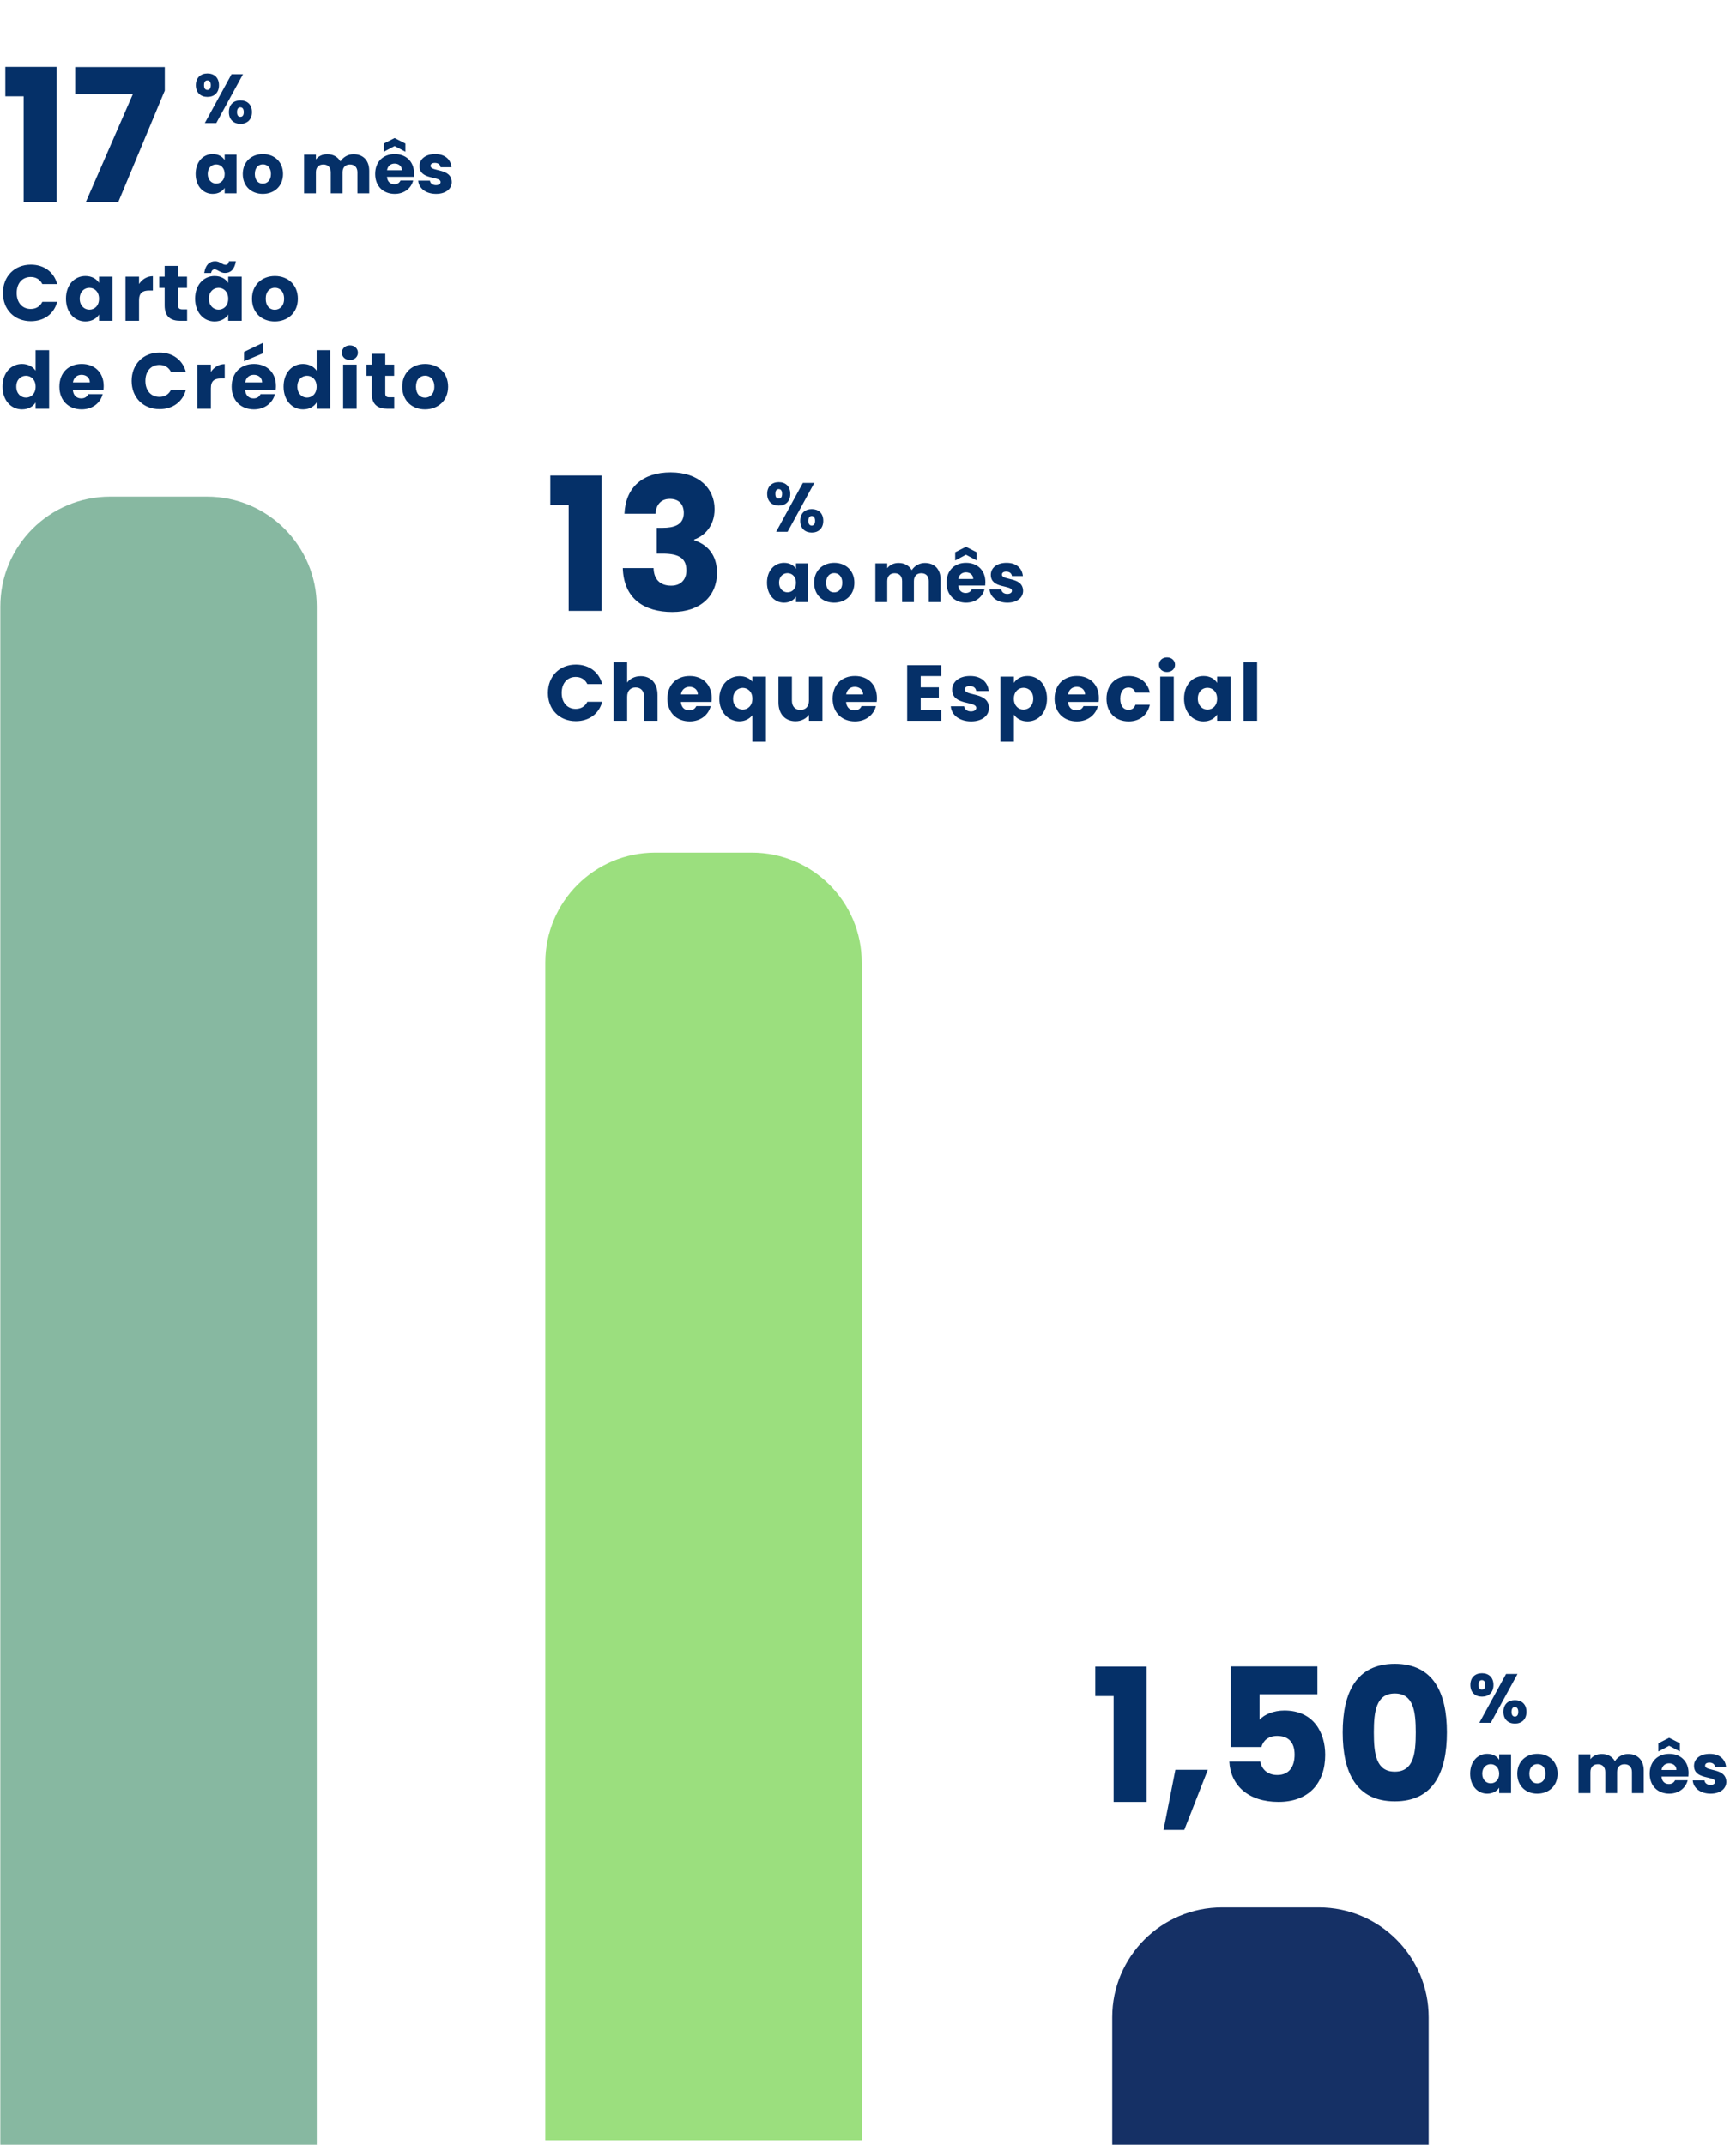
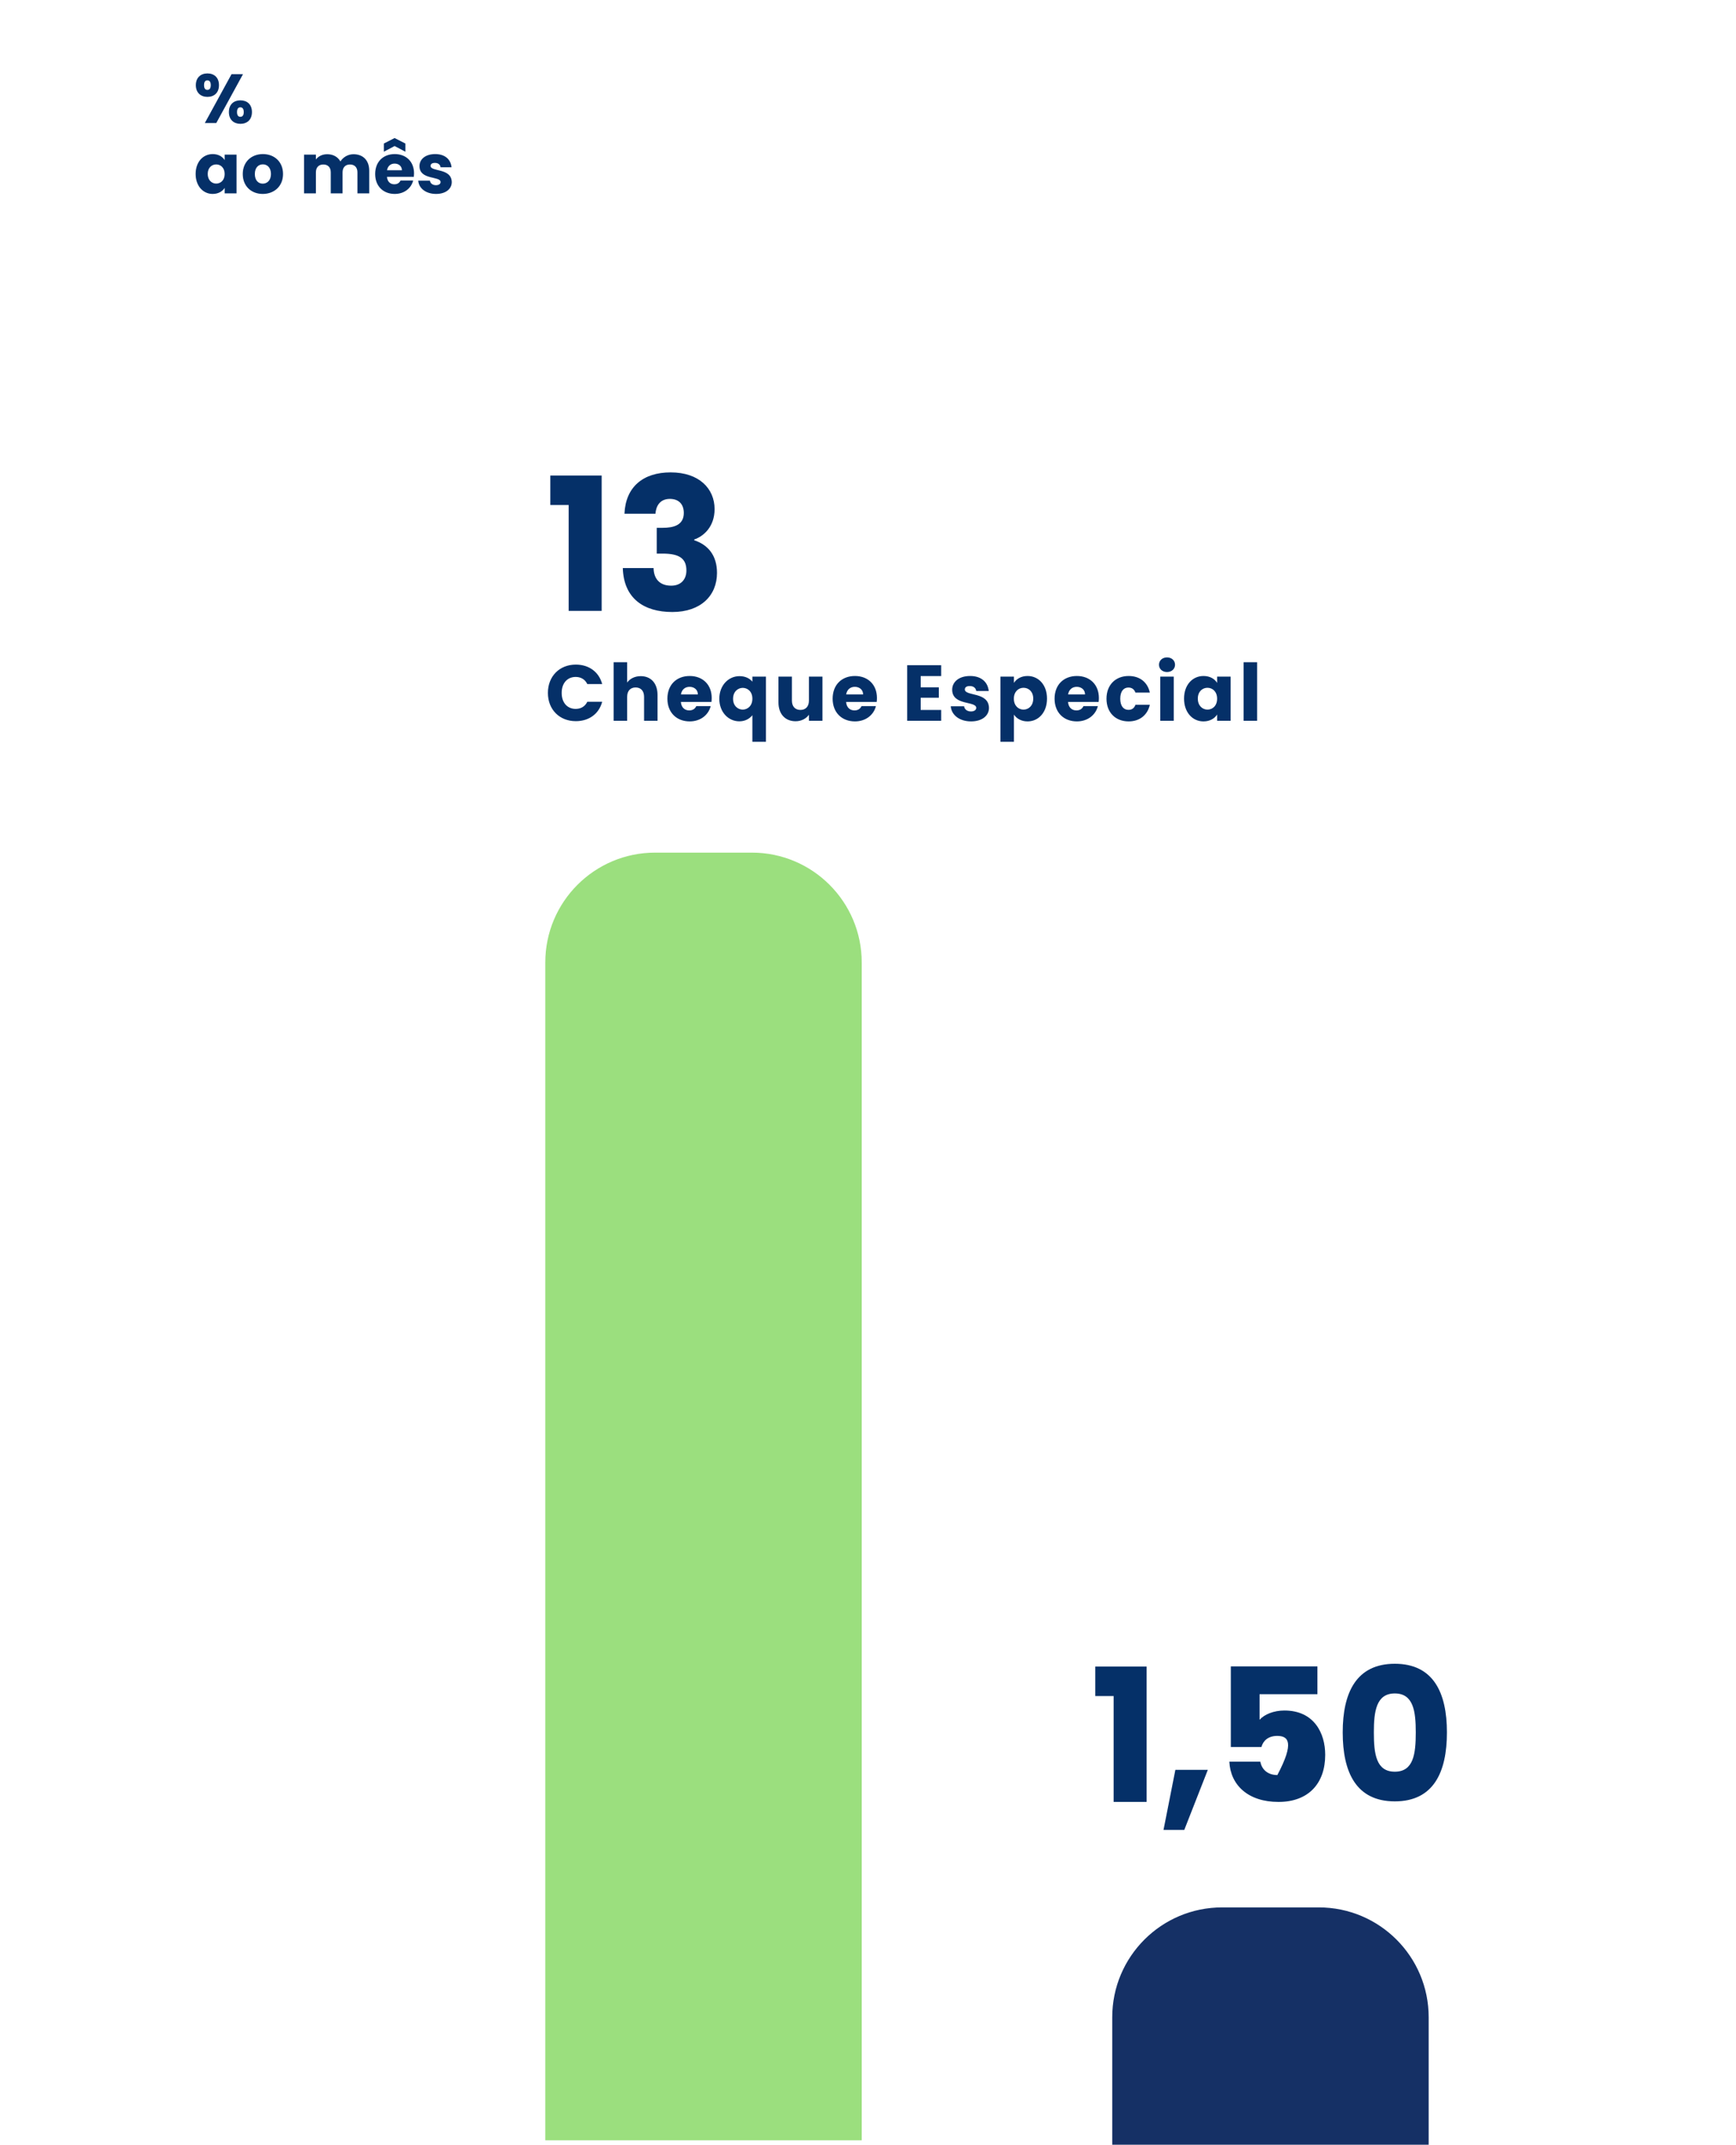
<svg xmlns="http://www.w3.org/2000/svg" width="395" height="488" viewBox="0 0 395 488" fill="none">
-   <path d="M0.073 138C0.073 124.193 11.266 113 25.073 113H47.073C60.88 113 72.073 124.193 72.073 138V488H0.073V138Z" fill="#87B8A1" />
-   <path d="M5.389 46V21.909H1.212V15.2H12.899V46H5.389ZM17.118 15.242H37.496V20.601L26.906 46H19.523L30.239 21.402H17.118V15.242Z" fill="#053068" />
  <path d="M44.563 19.375C44.563 17.622 45.7 16.706 47.201 16.706C48.702 16.706 49.823 17.622 49.823 19.375C49.823 21.129 48.702 22.045 47.201 22.045C45.7 22.045 44.563 21.129 44.563 19.375ZM47.185 18.285C46.711 18.285 46.427 18.617 46.427 19.375C46.427 20.118 46.711 20.449 47.185 20.449C47.659 20.449 47.959 20.118 47.959 19.375C47.959 18.617 47.659 18.285 47.185 18.285ZM46.601 28L52.682 16.879H55.289L49.207 28H46.601ZM52.082 25.504C52.082 23.735 53.204 22.835 54.704 22.835C56.205 22.835 57.326 23.735 57.326 25.504C57.326 27.258 56.205 28.174 54.704 28.174C53.204 28.174 52.082 27.258 52.082 25.504ZM54.688 24.414C54.215 24.414 53.93 24.762 53.93 25.504C53.93 26.247 54.215 26.578 54.688 26.578C55.162 26.578 55.462 26.247 55.462 25.504C55.462 24.762 55.162 24.414 54.688 24.414ZM44.516 39.577C44.516 36.797 46.237 35.059 48.401 35.059C49.713 35.059 50.645 35.66 51.118 36.434V35.186H53.82V44H51.118V42.752C50.629 43.526 49.697 44.126 48.386 44.126C46.237 44.126 44.516 42.357 44.516 39.577ZM51.118 39.593C51.118 38.187 50.218 37.413 49.191 37.413C48.18 37.413 47.264 38.171 47.264 39.577C47.264 40.983 48.18 41.773 49.191 41.773C50.218 41.773 51.118 40.999 51.118 39.593ZM64.399 39.593C64.399 42.389 62.377 44.126 59.786 44.126C57.196 44.126 55.237 42.389 55.237 39.593C55.237 36.797 57.243 35.059 59.818 35.059C62.408 35.059 64.399 36.797 64.399 39.593ZM57.985 39.593C57.985 41.078 58.807 41.788 59.786 41.788C60.75 41.788 61.65 41.078 61.65 39.593C61.65 38.092 60.766 37.397 59.818 37.397C58.838 37.397 57.985 38.092 57.985 39.593ZM81.327 44V39.214C81.327 38.061 80.663 37.429 79.636 37.429C78.61 37.429 77.946 38.061 77.946 39.214V44H75.261V39.214C75.261 38.061 74.597 37.429 73.57 37.429C72.544 37.429 71.88 38.061 71.88 39.214V44H69.179V35.186H71.88V36.291C72.402 35.581 73.302 35.091 74.455 35.091C75.782 35.091 76.856 35.675 77.456 36.734C78.041 35.802 79.147 35.091 80.426 35.091C82.606 35.091 84.012 36.481 84.012 38.85V44H81.327ZM89.787 37.223C88.902 37.223 88.223 37.76 88.065 38.74H91.446C91.446 37.776 90.687 37.223 89.787 37.223ZM94.005 41.078C93.578 42.8 92.014 44.126 89.819 44.126C87.228 44.126 85.364 42.389 85.364 39.593C85.364 36.797 87.196 35.059 89.819 35.059C92.393 35.059 94.21 36.765 94.21 39.451C94.21 39.703 94.194 39.972 94.163 40.24H88.049C88.144 41.394 88.855 41.931 89.724 41.931C90.482 41.931 90.909 41.552 91.13 41.078H94.005ZM92.236 32.658V34.522L89.787 33.227L87.339 34.522V32.658L89.787 31.41L92.236 32.658ZM102.791 41.441C102.791 42.973 101.432 44.126 99.221 44.126C96.867 44.126 95.287 42.815 95.161 41.109H97.831C97.894 41.725 98.447 42.136 99.189 42.136C99.884 42.136 100.248 41.82 100.248 41.425C100.248 40.004 95.445 41.03 95.445 37.792C95.445 36.291 96.725 35.059 99.031 35.059C101.306 35.059 102.57 36.323 102.743 38.061H100.248C100.169 37.46 99.71 37.065 98.952 37.065C98.32 37.065 97.973 37.318 97.973 37.745C97.973 39.151 102.743 38.155 102.791 41.441Z" fill="#053068" />
-   <path d="M0.667 66.664C0.667 62.884 3.295 60.22 7.021 60.22C10.027 60.22 12.295 61.912 13.015 64.648H9.631C9.109 63.568 8.155 63.028 6.985 63.028C5.095 63.028 3.799 64.432 3.799 66.664C3.799 68.896 5.095 70.3 6.985 70.3C8.155 70.3 9.109 69.76 9.631 68.68H13.015C12.295 71.416 10.027 73.09 7.021 73.09C3.295 73.09 0.667 70.444 0.667 66.664ZM15.008 67.96C15.008 64.792 16.97 62.812 19.436 62.812C20.93 62.812 21.992 63.496 22.532 64.378V62.956H25.61V73H22.532V71.578C21.974 72.46 20.912 73.144 19.418 73.144C16.97 73.144 15.008 71.128 15.008 67.96ZM22.532 67.978C22.532 66.376 21.506 65.494 20.336 65.494C19.184 65.494 18.14 66.358 18.14 67.96C18.14 69.562 19.184 70.462 20.336 70.462C21.506 70.462 22.532 69.58 22.532 67.978ZM31.635 68.338V73H28.557V62.956H31.635V64.63C32.337 63.568 33.435 62.848 34.785 62.848V66.106H33.939C32.481 66.106 31.635 66.61 31.635 68.338ZM37.462 69.508V65.512H36.238V62.956H37.462V60.508H40.54V62.956H42.556V65.512H40.54V69.544C40.54 70.138 40.792 70.39 41.476 70.39H42.574V73H41.008C38.92 73 37.462 72.118 37.462 69.508ZM44.397 67.96C44.397 64.792 46.359 62.812 48.825 62.812C50.319 62.812 51.381 63.496 51.921 64.378V62.956H54.999V73H51.921V71.578C51.363 72.46 50.301 73.144 48.807 73.144C46.359 73.144 44.397 71.128 44.397 67.96ZM51.921 67.978C51.921 66.376 50.895 65.494 49.725 65.494C48.573 65.494 47.529 66.358 47.529 67.96C47.529 69.562 48.573 70.462 49.725 70.462C50.895 70.462 51.921 69.58 51.921 67.978ZM46.467 62.11C46.773 60.22 47.673 59.446 48.951 59.446C50.031 59.446 50.589 60.256 51.309 60.256C51.723 60.256 52.011 60.004 52.083 59.446H53.667C53.361 61.336 52.443 62.11 51.183 62.11C50.103 62.11 49.545 61.3 48.825 61.3C48.411 61.3 48.123 61.552 48.033 62.11H46.467ZM67.773 67.978C67.773 71.164 65.469 73.144 62.517 73.144C59.566 73.144 57.334 71.164 57.334 67.978C57.334 64.792 59.62 62.812 62.553 62.812C65.505 62.812 67.773 64.792 67.773 67.978ZM60.465 67.978C60.465 69.67 61.401 70.48 62.517 70.48C63.615 70.48 64.641 69.67 64.641 67.978C64.641 66.268 63.633 65.476 62.553 65.476C61.438 65.476 60.465 66.268 60.465 67.978ZM0.577 87.96C0.577 84.792 2.539 82.812 5.005 82.812C6.337 82.812 7.489 83.424 8.101 84.342V79.68H11.179V93H8.101V91.56C7.543 92.478 6.481 93.144 5.005 93.144C2.539 93.144 0.577 91.128 0.577 87.96ZM8.101 87.978C8.101 86.376 7.075 85.494 5.905 85.494C4.753 85.494 3.709 86.358 3.709 87.96C3.709 89.562 4.753 90.462 5.905 90.462C7.075 90.462 8.101 89.58 8.101 87.978ZM18.554 85.278C17.546 85.278 16.772 85.89 16.592 87.006H20.444C20.444 85.908 19.58 85.278 18.554 85.278ZM23.36 89.67C22.874 91.632 21.092 93.144 18.59 93.144C15.638 93.144 13.514 91.164 13.514 87.978C13.514 84.792 15.602 82.812 18.59 82.812C21.524 82.812 23.594 84.756 23.594 87.816C23.594 88.104 23.576 88.41 23.54 88.716H16.574C16.682 90.03 17.492 90.642 18.482 90.642C19.346 90.642 19.832 90.21 20.084 89.67H23.36ZM29.95 86.664C29.95 82.884 32.578 80.22 36.304 80.22C39.31 80.22 41.578 81.912 42.298 84.648H38.914C38.392 83.568 37.438 83.028 36.268 83.028C34.378 83.028 33.082 84.432 33.082 86.664C33.082 88.896 34.378 90.3 36.268 90.3C37.438 90.3 38.392 89.76 38.914 88.68H42.298C41.578 91.416 39.31 93.09 36.304 93.09C32.578 93.09 29.95 90.444 29.95 86.664ZM47.981 88.338V93H44.903V82.956H47.981V84.63C48.683 83.568 49.781 82.848 51.131 82.848V86.106H50.285C48.827 86.106 47.981 86.61 47.981 88.338ZM57.75 85.278C56.742 85.278 55.968 85.89 55.788 87.006H59.64C59.64 85.908 58.776 85.278 57.75 85.278ZM62.556 89.67C62.07 91.632 60.288 93.144 57.786 93.144C54.834 93.144 52.71 91.164 52.71 87.978C52.71 84.792 54.798 82.812 57.786 82.812C60.72 82.812 62.79 84.756 62.79 87.816C62.79 88.104 62.772 88.41 62.736 88.716H55.77C55.878 90.03 56.688 90.642 57.678 90.642C58.542 90.642 59.028 90.21 59.28 89.67H62.556ZM55.518 80.076L59.856 77.988V80.382L55.518 82.2V80.076ZM64.522 87.96C64.522 84.792 66.484 82.812 68.95 82.812C70.282 82.812 71.434 83.424 72.046 84.342V79.68H75.124V93H72.046V91.56C71.488 92.478 70.426 93.144 68.95 93.144C66.484 93.144 64.522 91.128 64.522 87.96ZM72.046 87.978C72.046 86.376 71.02 85.494 69.85 85.494C68.698 85.494 67.654 86.358 67.654 87.96C67.654 89.562 68.698 90.462 69.85 90.462C71.02 90.462 72.046 89.58 72.046 87.978ZM78.071 93V82.956H81.149V93H78.071ZM79.619 81.912C78.521 81.912 77.783 81.174 77.783 80.256C77.783 79.32 78.521 78.582 79.619 78.582C80.699 78.582 81.437 79.32 81.437 80.256C81.437 81.174 80.699 81.912 79.619 81.912ZM84.586 89.508V85.512H83.362V82.956H84.586V80.508H87.664V82.956H89.68V85.512H87.664V89.544C87.664 90.138 87.916 90.39 88.6 90.39H89.698V93H88.132C86.044 93 84.586 92.118 84.586 89.508ZM101.96 87.978C101.96 91.164 99.656 93.144 96.704 93.144C93.752 93.144 91.52 91.164 91.52 87.978C91.52 84.792 93.806 82.812 96.74 82.812C99.692 82.812 101.96 84.792 101.96 87.978ZM94.652 87.978C94.652 89.67 95.588 90.48 96.704 90.48C97.802 90.48 98.828 89.67 98.828 87.978C98.828 86.268 97.82 85.476 96.74 85.476C95.624 85.476 94.652 86.268 94.652 87.978Z" fill="#053068" />
  <path d="M124.073 219C124.073 205.193 135.266 194 149.073 194H171.073C184.88 194 196.073 205.193 196.073 219V487H124.073V219Z" fill="#9BDF7E" />
-   <path d="M174.563 112.375C174.563 110.622 175.7 109.706 177.201 109.706C178.702 109.706 179.823 110.622 179.823 112.375C179.823 114.129 178.702 115.045 177.201 115.045C175.7 115.045 174.563 114.129 174.563 112.375ZM177.185 111.285C176.711 111.285 176.427 111.617 176.427 112.375C176.427 113.118 176.711 113.449 177.185 113.449C177.659 113.449 177.959 113.118 177.959 112.375C177.959 111.617 177.659 111.285 177.185 111.285ZM176.601 121L182.682 109.879H185.289L179.207 121H176.601ZM182.082 118.504C182.082 116.735 183.204 115.835 184.704 115.835C186.205 115.835 187.326 116.735 187.326 118.504C187.326 120.258 186.205 121.174 184.704 121.174C183.204 121.174 182.082 120.258 182.082 118.504ZM184.688 117.414C184.215 117.414 183.93 117.762 183.93 118.504C183.93 119.247 184.215 119.578 184.688 119.578C185.162 119.578 185.462 119.247 185.462 118.504C185.462 117.762 185.162 117.414 184.688 117.414ZM174.516 132.577C174.516 129.797 176.237 128.059 178.401 128.059C179.713 128.059 180.645 128.66 181.118 129.434V128.186H183.82V137H181.118V135.752C180.629 136.526 179.697 137.126 178.386 137.126C176.237 137.126 174.516 135.357 174.516 132.577ZM181.118 132.593C181.118 131.187 180.218 130.413 179.191 130.413C178.18 130.413 177.264 131.171 177.264 132.577C177.264 133.983 178.18 134.773 179.191 134.773C180.218 134.773 181.118 133.999 181.118 132.593ZM194.399 132.593C194.399 135.389 192.377 137.126 189.786 137.126C187.195 137.126 185.237 135.389 185.237 132.593C185.237 129.797 187.243 128.059 189.818 128.059C192.408 128.059 194.399 129.797 194.399 132.593ZM187.985 132.593C187.985 134.078 188.807 134.789 189.786 134.789C190.75 134.789 191.65 134.078 191.65 132.593C191.65 131.092 190.765 130.397 189.818 130.397C188.838 130.397 187.985 131.092 187.985 132.593ZM211.327 137V132.214C211.327 131.061 210.663 130.429 209.636 130.429C208.61 130.429 207.946 131.061 207.946 132.214V137H205.261V132.214C205.261 131.061 204.597 130.429 203.571 130.429C202.544 130.429 201.88 131.061 201.88 132.214V137H199.179V128.186H201.88V129.291C202.402 128.581 203.302 128.091 204.455 128.091C205.782 128.091 206.856 128.675 207.456 129.734C208.041 128.802 209.147 128.091 210.426 128.091C212.606 128.091 214.012 129.481 214.012 131.85V137H211.327ZM219.787 130.223C218.902 130.223 218.223 130.76 218.065 131.74H221.446C221.446 130.776 220.687 130.223 219.787 130.223ZM224.005 134.078C223.578 135.799 222.014 137.126 219.819 137.126C217.228 137.126 215.364 135.389 215.364 132.593C215.364 129.797 217.196 128.059 219.819 128.059C222.393 128.059 224.21 129.765 224.21 132.451C224.21 132.703 224.194 132.972 224.163 133.24H218.049C218.144 134.394 218.855 134.931 219.724 134.931C220.482 134.931 220.909 134.552 221.13 134.078H224.005ZM222.235 125.658V127.522L219.787 126.227L217.339 127.522V125.658L219.787 124.41L222.235 125.658ZM232.791 134.441C232.791 135.973 231.432 137.126 229.221 137.126C226.867 137.126 225.287 135.815 225.161 134.109H227.831C227.894 134.725 228.447 135.136 229.189 135.136C229.884 135.136 230.248 134.82 230.248 134.425C230.248 133.004 225.445 134.03 225.445 130.792C225.445 129.291 226.725 128.059 229.031 128.059C231.306 128.059 232.57 129.323 232.743 131.061H230.248C230.169 130.46 229.71 130.065 228.952 130.065C228.32 130.065 227.973 130.318 227.973 130.745C227.973 132.151 232.743 131.155 232.791 134.441Z" fill="#053068" />
  <path d="M124.667 157.664C124.667 153.884 127.295 151.22 131.021 151.22C134.027 151.22 136.295 152.912 137.015 155.648H133.631C133.109 154.568 132.155 154.028 130.985 154.028C129.095 154.028 127.799 155.432 127.799 157.664C127.799 159.896 129.095 161.3 130.985 161.3C132.155 161.3 133.109 160.76 133.631 159.68H137.015C136.295 162.416 134.027 164.09 131.021 164.09C127.295 164.09 124.667 161.444 124.667 157.664ZM139.62 164V150.68H142.698V155.306C143.31 154.442 144.408 153.848 145.794 153.848C148.08 153.848 149.61 155.432 149.61 158.132V164H146.55V158.546C146.55 157.178 145.794 156.422 144.624 156.422C143.454 156.422 142.698 157.178 142.698 158.546V164H139.62ZM156.897 156.278C155.889 156.278 155.115 156.89 154.935 158.006H158.787C158.787 156.908 157.923 156.278 156.897 156.278ZM161.703 160.67C161.217 162.632 159.435 164.144 156.933 164.144C153.981 164.144 151.857 162.164 151.857 158.978C151.857 155.792 153.945 153.812 156.933 153.812C159.867 153.812 161.937 155.756 161.937 158.816C161.937 159.104 161.919 159.41 161.883 159.716H154.917C155.025 161.03 155.835 161.642 156.825 161.642C157.689 161.642 158.175 161.21 158.427 160.67H161.703ZM163.669 158.996C163.669 155.936 165.757 153.848 168.259 153.848C169.573 153.848 170.581 154.352 171.193 155.108V153.956H174.271V168.788H171.193V162.74C170.545 163.532 169.555 164.126 168.223 164.126C165.757 164.126 163.669 162.056 163.669 158.996ZM171.193 158.978C171.193 157.286 170.041 156.512 168.997 156.512C167.971 156.512 166.801 157.304 166.801 158.996C166.801 160.688 167.971 161.462 168.997 161.462C170.041 161.462 171.193 160.67 171.193 158.978ZM187.136 153.956V164H184.058V162.632C183.446 163.496 182.366 164.108 181.016 164.108C178.694 164.108 177.128 162.506 177.128 159.824V153.956H180.188V159.41C180.188 160.778 180.962 161.534 182.114 161.534C183.302 161.534 184.058 160.778 184.058 159.41V153.956H187.136ZM194.495 156.278C193.487 156.278 192.713 156.89 192.533 158.006H196.385C196.385 156.908 195.521 156.278 194.495 156.278ZM199.301 160.67C198.815 162.632 197.033 164.144 194.531 164.144C191.579 164.144 189.455 162.164 189.455 158.978C189.455 155.792 191.543 153.812 194.531 153.812C197.465 153.812 199.535 155.756 199.535 158.816C199.535 159.104 199.517 159.41 199.481 159.716H192.515C192.623 161.03 193.433 161.642 194.423 161.642C195.287 161.642 195.773 161.21 196.025 160.67H199.301ZM214.153 151.364V153.83H209.491V156.386H213.613V158.762H209.491V161.534H214.153V164H206.413V151.364H214.153ZM225.025 161.084C225.025 162.83 223.477 164.144 220.957 164.144C218.275 164.144 216.475 162.65 216.331 160.706H219.373C219.445 161.408 220.075 161.876 220.921 161.876C221.713 161.876 222.127 161.516 222.127 161.066C222.127 159.446 216.655 160.616 216.655 156.926C216.655 155.216 218.113 153.812 220.741 153.812C223.333 153.812 224.773 155.252 224.971 157.232H222.127C222.037 156.548 221.515 156.098 220.651 156.098C219.931 156.098 219.535 156.386 219.535 156.872C219.535 158.474 224.971 157.34 225.025 161.084ZM230.706 155.378C231.264 154.496 232.326 153.812 233.802 153.812C236.268 153.812 238.23 155.792 238.23 158.96C238.23 162.128 236.268 164.144 233.802 164.144C232.326 164.144 231.264 163.442 230.706 162.596V168.788H227.628V153.956H230.706V155.378ZM235.098 158.96C235.098 157.358 234.054 156.494 232.884 156.494C231.732 156.494 230.688 157.376 230.688 158.978C230.688 160.58 231.732 161.462 232.884 161.462C234.054 161.462 235.098 160.562 235.098 158.96ZM244.993 156.278C243.985 156.278 243.211 156.89 243.031 158.006H246.883C246.883 156.908 246.019 156.278 244.993 156.278ZM249.799 160.67C249.313 162.632 247.531 164.144 245.029 164.144C242.077 164.144 239.953 162.164 239.953 158.978C239.953 155.792 242.041 153.812 245.029 153.812C247.963 153.812 250.033 155.756 250.033 158.816C250.033 159.104 250.015 159.41 249.979 159.716H243.013C243.121 161.03 243.931 161.642 244.921 161.642C245.785 161.642 246.271 161.21 246.523 160.67H249.799ZM251.765 158.978C251.765 155.81 253.853 153.812 256.805 153.812C259.325 153.812 261.107 155.198 261.629 157.592H258.353C258.101 156.89 257.597 156.44 256.751 156.44C255.653 156.44 254.897 157.304 254.897 158.978C254.897 160.652 255.653 161.516 256.751 161.516C257.597 161.516 258.083 161.102 258.353 160.364H261.629C261.107 162.686 259.325 164.144 256.805 164.144C253.853 164.144 251.765 162.164 251.765 158.978ZM263.995 164V153.956H267.073V164H263.995ZM265.543 152.912C264.445 152.912 263.707 152.174 263.707 151.256C263.707 150.32 264.445 149.582 265.543 149.582C266.623 149.582 267.361 150.32 267.361 151.256C267.361 152.174 266.623 152.912 265.543 152.912ZM269.412 158.96C269.412 155.792 271.374 153.812 273.84 153.812C275.334 153.812 276.396 154.496 276.936 155.378V153.956H280.014V164H276.936V162.578C276.378 163.46 275.316 164.144 273.822 164.144C271.374 164.144 269.412 162.128 269.412 158.96ZM276.936 158.978C276.936 157.376 275.91 156.494 274.74 156.494C273.588 156.494 272.544 157.358 272.544 158.96C272.544 160.562 273.588 161.462 274.74 161.462C275.91 161.462 276.936 160.58 276.936 158.978ZM282.961 164V150.68H286.039V164H282.961Z" fill="#053068" />
  <path d="M129.389 139V114.909H125.212V108.2H136.9V139H129.389ZM142.088 116.892C142.341 110.816 146.307 107.483 152.594 107.483C159.091 107.483 162.593 111.196 162.593 115.837C162.593 119.887 160.062 122.039 157.952 122.756V122.925C161.032 123.938 163.142 126.3 163.142 130.351C163.142 135.54 159.429 139.253 152.974 139.253C146.56 139.253 141.919 136.215 141.708 129.254H148.712C148.754 131.659 150.062 133.262 152.72 133.262C154.957 133.262 156.18 131.827 156.18 129.802C156.18 127.06 154.535 125.963 150.78 125.963H149.429V120.098H150.78C153.227 120.098 155.589 119.507 155.589 116.723C155.589 114.655 154.366 113.516 152.425 113.516C150.105 113.516 149.261 115.204 149.134 116.892H142.088Z" fill="#053068" />
  <path d="M253.073 459C253.073 445.193 264.266 434 278.073 434H300.073C313.88 434 325.073 445.193 325.073 459V488H253.073V459Z" fill="#153065" />
-   <path d="M334.563 383.375C334.563 381.622 335.7 380.706 337.201 380.706C338.702 380.706 339.823 381.622 339.823 383.375C339.823 385.129 338.702 386.045 337.201 386.045C335.7 386.045 334.563 385.129 334.563 383.375ZM337.185 382.285C336.711 382.285 336.427 382.617 336.427 383.375C336.427 384.118 336.711 384.449 337.185 384.449C337.659 384.449 337.959 384.118 337.959 383.375C337.959 382.617 337.659 382.285 337.185 382.285ZM336.601 392L342.682 380.879H345.289L339.207 392H336.601ZM342.082 389.504C342.082 387.735 343.204 386.835 344.704 386.835C346.205 386.835 347.326 387.735 347.326 389.504C347.326 391.258 346.205 392.174 344.704 392.174C343.204 392.174 342.082 391.258 342.082 389.504ZM344.688 388.414C344.215 388.414 343.93 388.762 343.93 389.504C343.93 390.247 344.215 390.578 344.688 390.578C345.162 390.578 345.462 390.247 345.462 389.504C345.462 388.762 345.162 388.414 344.688 388.414ZM334.516 403.577C334.516 400.797 336.237 399.059 338.401 399.059C339.713 399.059 340.645 399.66 341.118 400.434V399.186H343.82V408H341.118V406.752C340.629 407.526 339.697 408.126 338.386 408.126C336.237 408.126 334.516 406.357 334.516 403.577ZM341.118 403.593C341.118 402.187 340.218 401.413 339.191 401.413C338.18 401.413 337.264 402.171 337.264 403.577C337.264 404.983 338.18 405.773 339.191 405.773C340.218 405.773 341.118 404.999 341.118 403.593ZM354.399 403.593C354.399 406.389 352.377 408.126 349.786 408.126C347.195 408.126 345.237 406.389 345.237 403.593C345.237 400.797 347.243 399.059 349.818 399.059C352.408 399.059 354.399 400.797 354.399 403.593ZM347.985 403.593C347.985 405.078 348.807 405.789 349.786 405.789C350.75 405.789 351.65 405.078 351.65 403.593C351.65 402.092 350.765 401.397 349.818 401.397C348.838 401.397 347.985 402.092 347.985 403.593ZM371.327 408V403.214C371.327 402.061 370.663 401.429 369.636 401.429C368.61 401.429 367.946 402.061 367.946 403.214V408H365.261V403.214C365.261 402.061 364.597 401.429 363.571 401.429C362.544 401.429 361.88 402.061 361.88 403.214V408H359.179V399.186H361.88V400.291C362.402 399.581 363.302 399.091 364.455 399.091C365.782 399.091 366.856 399.675 367.456 400.734C368.041 399.802 369.147 399.091 370.426 399.091C372.606 399.091 374.012 400.481 374.012 402.85V408H371.327ZM379.787 401.223C378.902 401.223 378.223 401.76 378.065 402.74H381.446C381.446 401.776 380.687 401.223 379.787 401.223ZM384.005 405.078C383.578 406.799 382.014 408.126 379.819 408.126C377.228 408.126 375.364 406.389 375.364 403.593C375.364 400.797 377.196 399.059 379.819 399.059C382.393 399.059 384.21 400.765 384.21 403.451C384.21 403.703 384.194 403.972 384.163 404.24H378.049C378.144 405.394 378.855 405.931 379.724 405.931C380.482 405.931 380.909 405.552 381.13 405.078H384.005ZM382.235 396.658V398.522L379.787 397.227L377.339 398.522V396.658L379.787 395.41L382.235 396.658ZM392.791 405.441C392.791 406.973 391.432 408.126 389.221 408.126C386.867 408.126 385.287 406.815 385.161 405.109H387.831C387.894 405.725 388.447 406.136 389.189 406.136C389.884 406.136 390.248 405.82 390.248 405.425C390.248 404.004 385.445 405.03 385.445 401.792C385.445 400.291 386.725 399.059 389.031 399.059C391.306 399.059 392.57 400.323 392.743 402.061H390.248C390.169 401.46 389.71 401.065 388.952 401.065C388.32 401.065 387.973 401.318 387.973 401.745C387.973 403.151 392.743 402.155 392.791 405.441Z" fill="#053068" />
-   <path d="M253.389 410V385.909H249.212V379.2H260.9V410H253.389ZM264.738 416.371L267.438 402.701H274.822L269.463 416.371H264.738ZM280.055 379.158H299.759V385.487H286.595V391.309C287.692 390.086 289.801 389.2 292.249 389.2C298.957 389.2 301.531 394.305 301.531 399.283C301.531 405.781 297.733 410 290.898 410C283.979 410 279.971 406.161 279.718 400.844H286.764C287.059 402.448 288.283 403.882 290.645 403.882C293.388 403.882 294.569 401.899 294.569 399.241C294.569 396.456 293.177 394.98 290.603 394.98C288.578 394.98 287.397 396.077 287.017 397.511H280.055V379.158ZM305.513 394.178C305.513 385.149 308.593 378.567 317.369 378.567C326.145 378.567 329.225 385.149 329.225 394.178C329.225 403.292 326.145 409.873 317.369 409.873C308.593 409.873 305.513 403.292 305.513 394.178ZM322.137 394.178C322.137 389.453 321.63 385.318 317.369 385.318C313.108 385.318 312.601 389.453 312.601 394.178C312.601 399.072 313.108 403.123 317.369 403.123C321.63 403.123 322.137 399.072 322.137 394.178Z" fill="#053068" />
+   <path d="M253.389 410V385.909H249.212V379.2H260.9V410H253.389ZM264.738 416.371L267.438 402.701H274.822L269.463 416.371H264.738ZM280.055 379.158H299.759V385.487H286.595V391.309C287.692 390.086 289.801 389.2 292.249 389.2C298.957 389.2 301.531 394.305 301.531 399.283C301.531 405.781 297.733 410 290.898 410C283.979 410 279.971 406.161 279.718 400.844H286.764C287.059 402.448 288.283 403.882 290.645 403.882C294.569 396.456 293.177 394.98 290.603 394.98C288.578 394.98 287.397 396.077 287.017 397.511H280.055V379.158ZM305.513 394.178C305.513 385.149 308.593 378.567 317.369 378.567C326.145 378.567 329.225 385.149 329.225 394.178C329.225 403.292 326.145 409.873 317.369 409.873C308.593 409.873 305.513 403.292 305.513 394.178ZM322.137 394.178C322.137 389.453 321.63 385.318 317.369 385.318C313.108 385.318 312.601 389.453 312.601 394.178C312.601 399.072 313.108 403.123 317.369 403.123C321.63 403.123 322.137 399.072 322.137 394.178Z" fill="#053068" />
</svg>